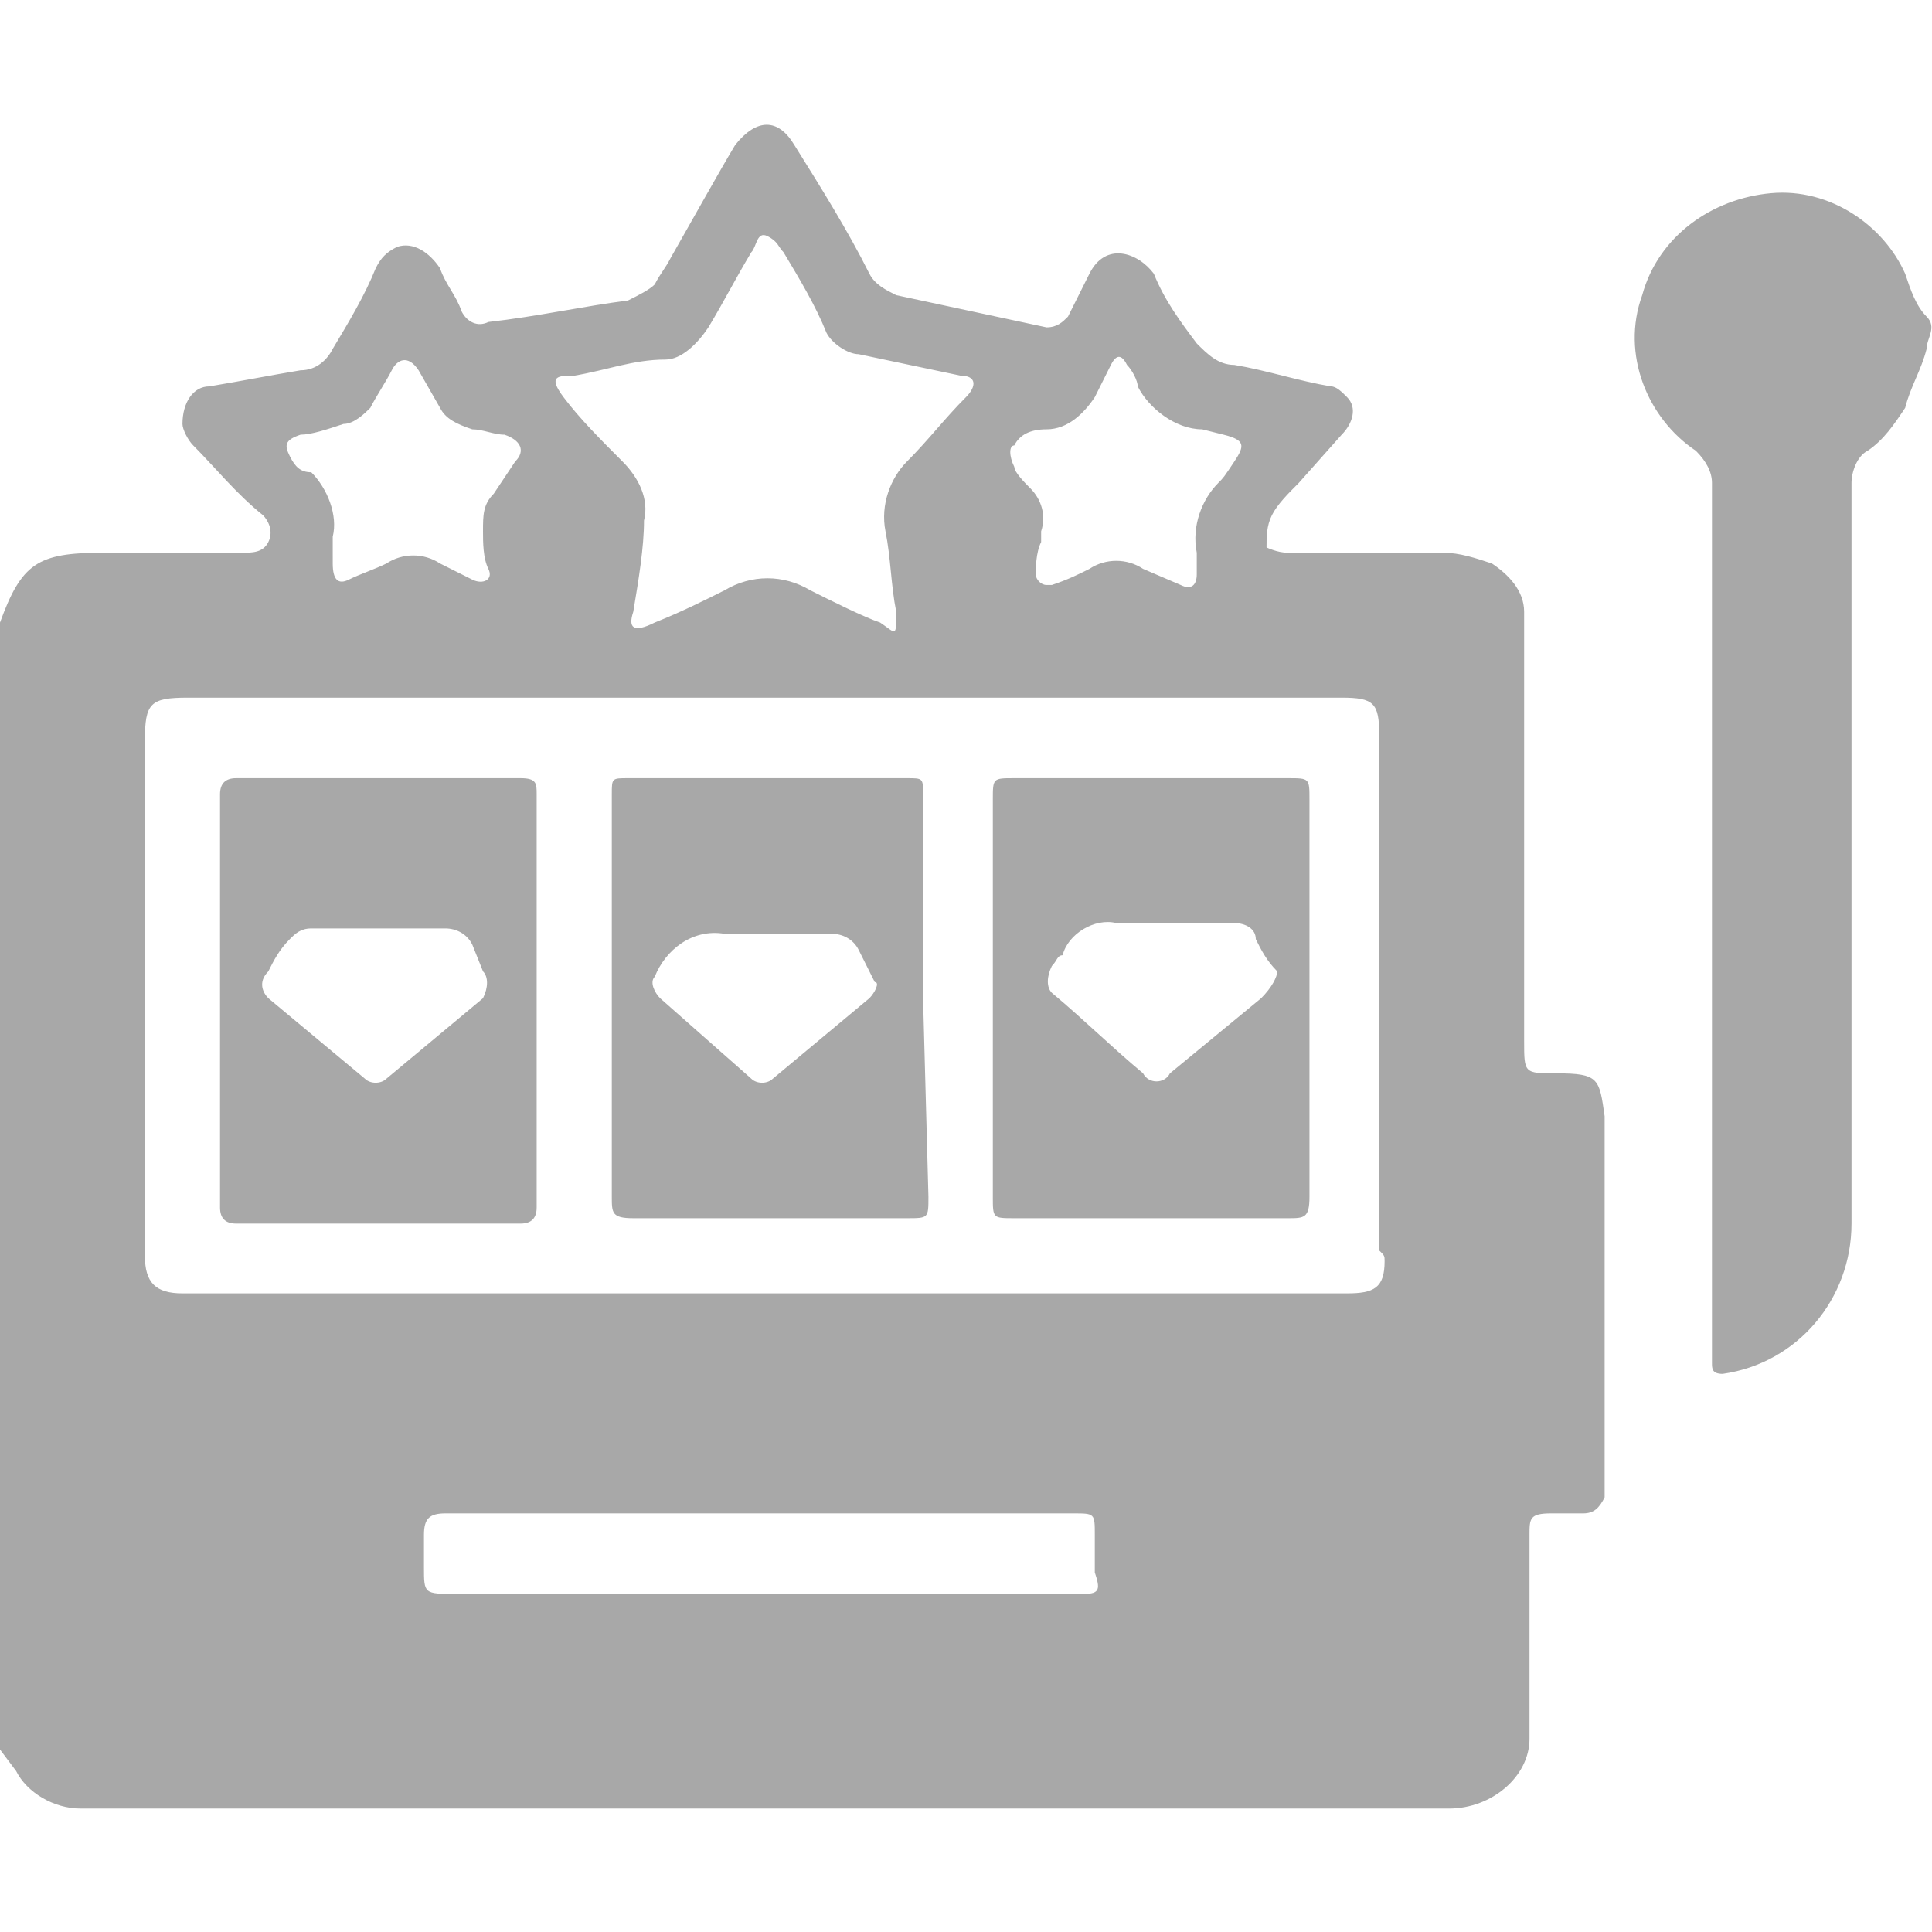
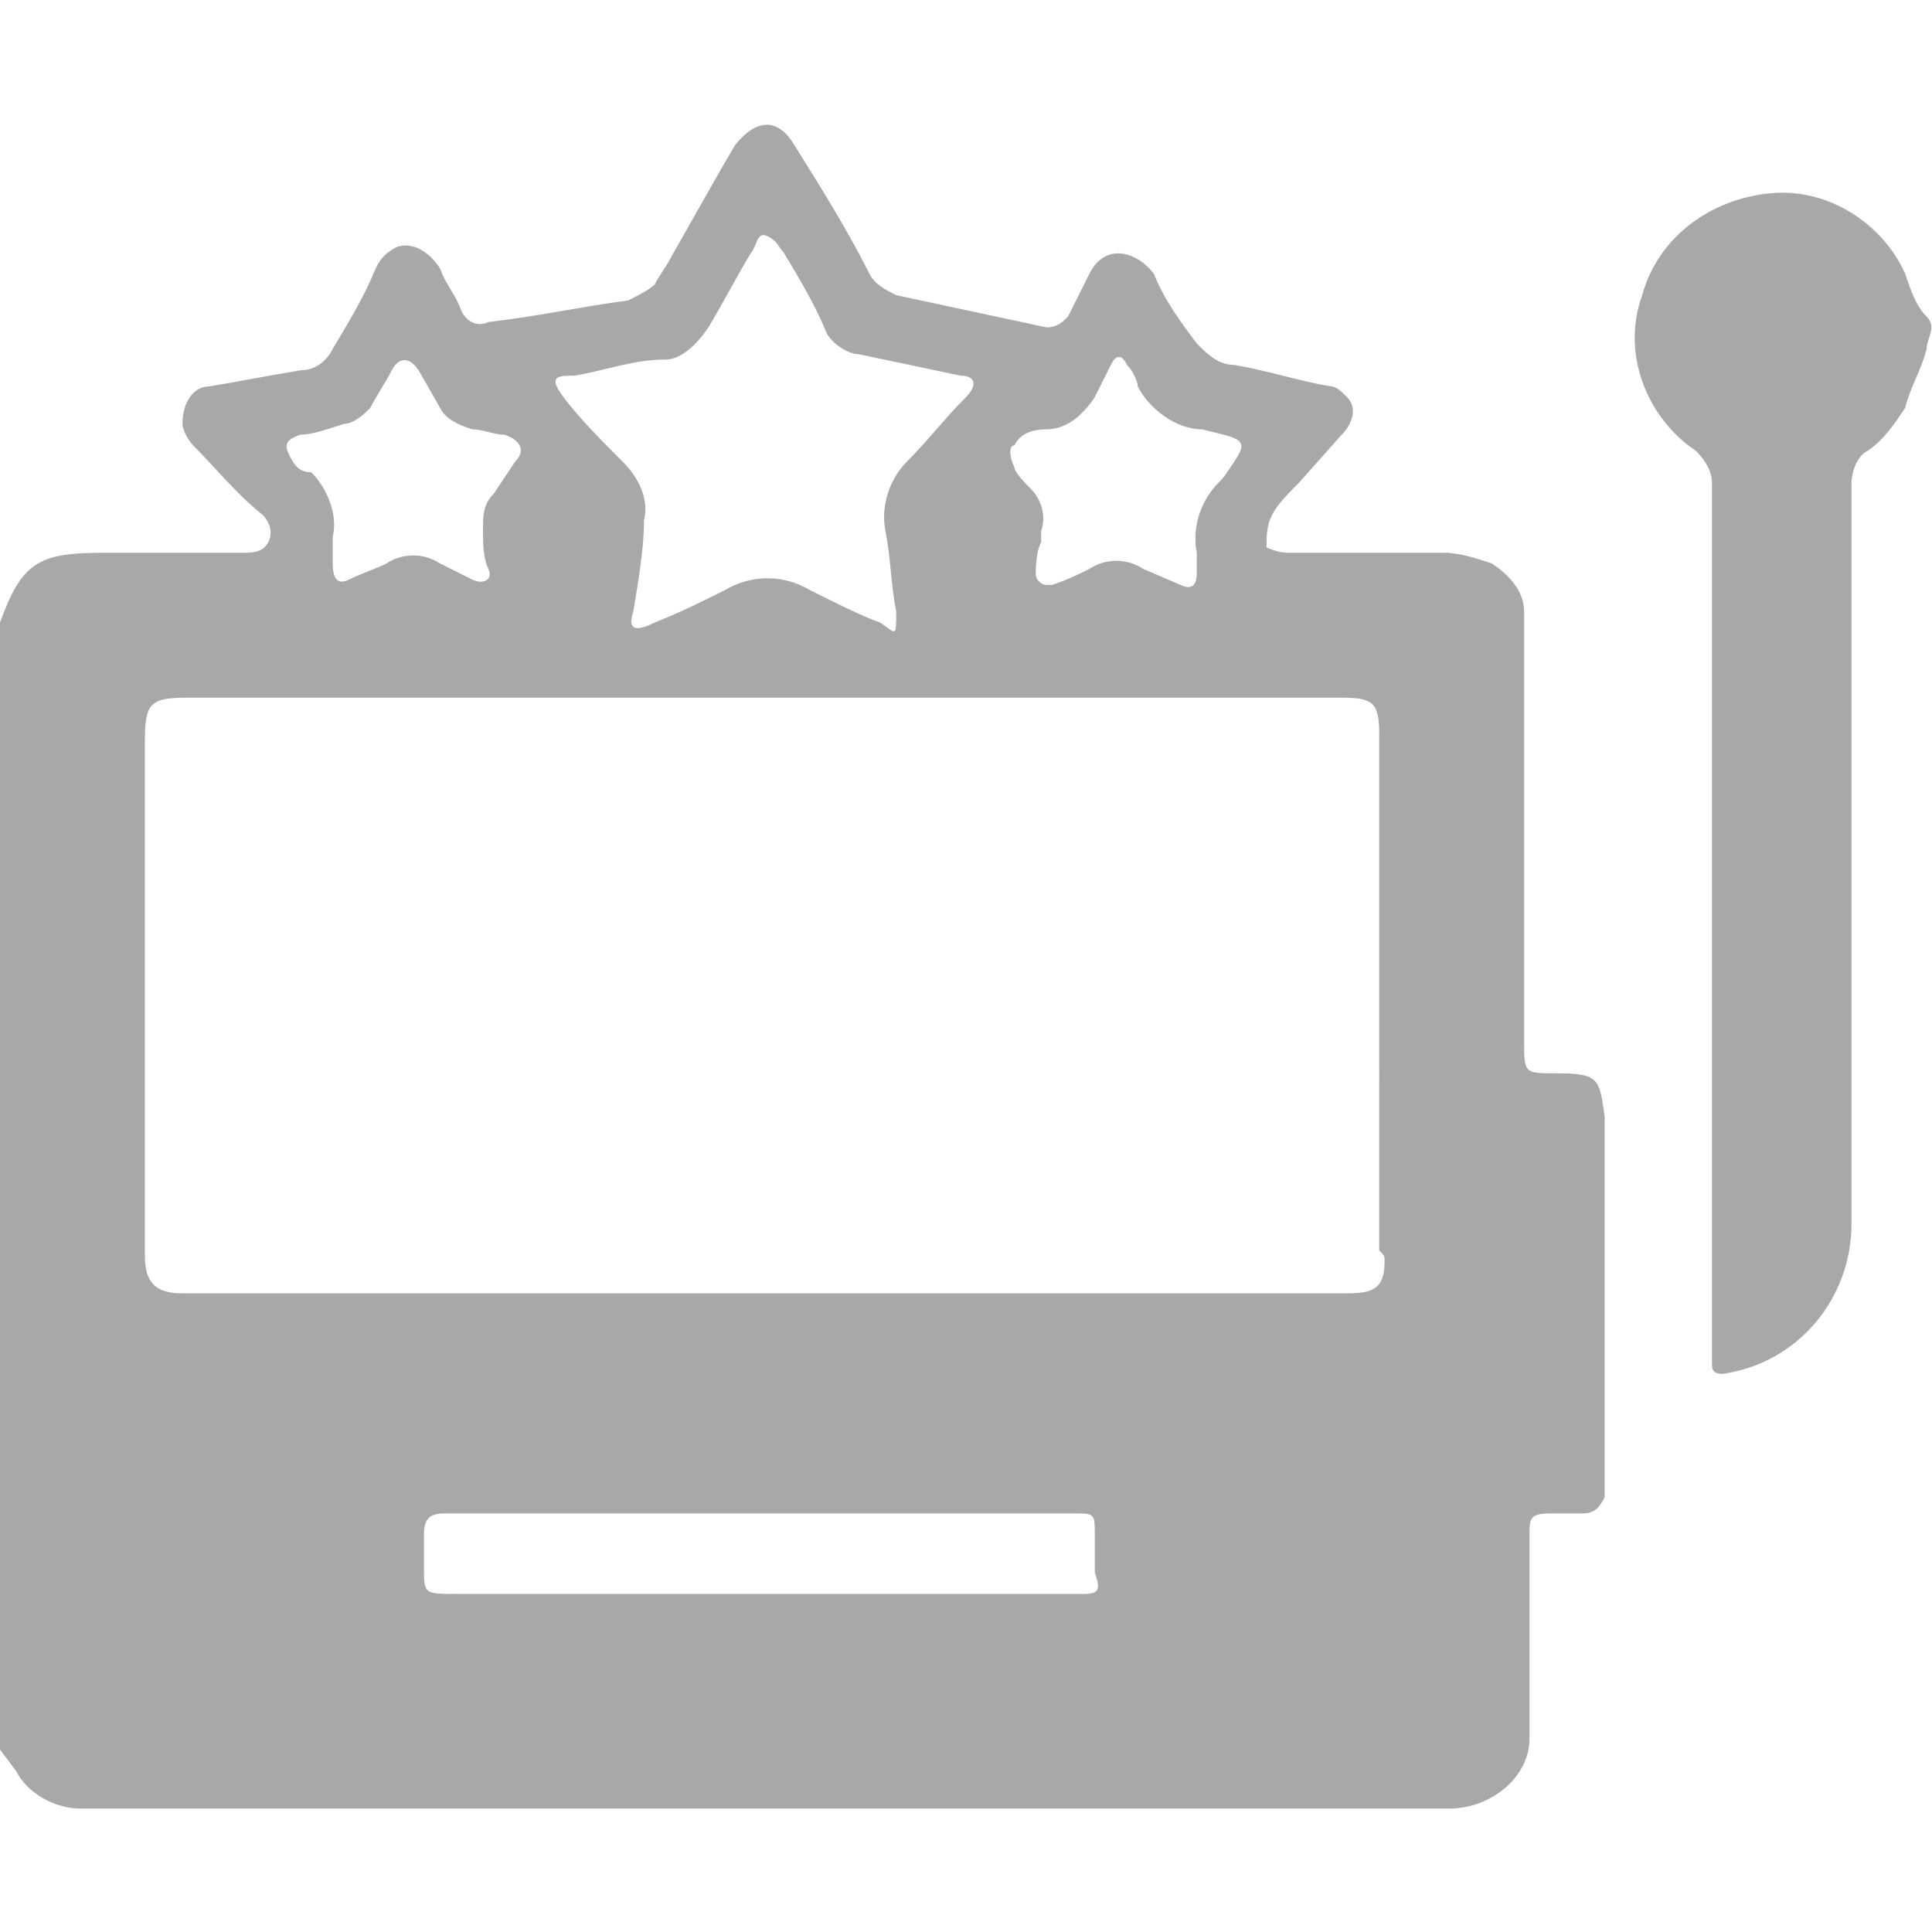
<svg xmlns="http://www.w3.org/2000/svg" xml:space="preserve" x="0" y="0" style="enable-background:new 0 0 36 36" version="1.1" viewBox="0 0 36 36">
  <style type="text/css">.st0{display:none}.st5{fill:#a8a8a8}</style>
  <g id="w2n">
    <g>
      <path d="M35.9 6.5c-.1.4-.3.7-.4 1.1-.2.3-.4.6-.7.8-.2.1-.3.4-.3.6v13.8c0 1.4-1 2.6-2.4 2.8-.2 0-.2-.1-.2-.2V9c0-.2-.1-.4-.3-.6-.9-.6-1.4-1.8-1-2.9.3-1.1 1.3-1.8 2.4-1.9 1.1-.1 2.1.6 2.5 1.5.1.3.2.6.4.8s0 .4 0 .6zM29 20c-.6 0-.6 0-.6-.6v-8c0-.4-.3-.7-.6-.9-.3-.1-.6-.2-.9-.2H24c-.2 0-.4-.1-.4-.1 0-.2 0-.4.1-.6.1-.2.3-.4.5-.6l.8-.9c.2-.2.3-.5.1-.7-.1-.1-.2-.2-.3-.2-.6-.1-1.2-.3-1.8-.4-.3 0-.5-.2-.7-.4-.3-.4-.6-.8-.8-1.3-.3-.4-.9-.6-1.2 0l-.4.8c-.1.1-.2.2-.4.2l-2.8-.6c-.2-.1-.4-.2-.5-.4-.4-.8-.9-1.6-1.4-2.4-.3-.5-.7-.5-1.1 0-.3.5-.8 1.4-1.2 2.1-.1.2-.2.3-.3.5-.1.1-.3.2-.5.3-.8.1-1.7.3-2.6.4-.2.1-.4 0-.5-.2-.1-.3-.3-.5-.4-.8-.2-.3-.5-.5-.8-.4-.2.1-.3.2-.4.4-.2.5-.5 1-.8 1.5-.1.2-.3.4-.6.4-.6.1-1.1.2-1.7.3-.3 0-.5.3-.5.7 0 .1.1.3.2.4.4.4.8.9 1.3 1.3.1.1.2.3.1.5s-.3.2-.5.2H1.9c-1.2 0-1.5.2-1.9 1.3v21l.3.4c.2.4.7.7 1.2.7H27c.8 0 1.5-.6 1.5-1.3V28.6c0-.3 0-.4.4-.4h.6c.2 0 .3-.1.4-.3V20.8c-.1-.7-.1-.8-.9-.8zM18.9 8.3c.1-.2.3-.3.6-.3.4 0 .7-.3.9-.6l.3-.6c.1-.2.2-.2.3 0 .1.1.2.3.2.4.2.4.7.8 1.2.8l.4.1c.4.1.4.2.2.5s-.2.3-.3.4c-.3.3-.5.8-.4 1.3v.4c0 .2-.1.3-.3.2l-.7-.3c-.3-.2-.7-.2-1 0-.2.1-.4.2-.7.3h-.1c-.1 0-.2-.1-.2-.2s0-.4.1-.6v-.2c.1-.3 0-.6-.2-.8-.1-.1-.3-.3-.3-.4-.1-.2-.1-.4 0-.4zM10.7 7c.6-.1 1.1-.3 1.7-.3.3 0 .6-.3.8-.6.3-.5.5-.9.8-1.4.1-.1.1-.4.3-.3.2.1.2.2.3.3.3.5.6 1 .8 1.5.1.2.4.4.6.4l1.9.4c.3 0 .3.2.1.4-.4.4-.7.8-1.1 1.2-.3.3-.5.8-.4 1.3.1.5.1 1 .2 1.5 0 .5 0 .4-.3.2-.3-.1-.9-.4-1.3-.6-.5-.3-1.1-.3-1.6 0-.4.2-.8.4-1.3.6-.4.2-.5.1-.4-.2.1-.6.2-1.2.2-1.7.1-.4-.1-.8-.4-1.1-.4-.4-.8-.8-1.1-1.2-.3-.4-.1-.4.2-.4zM5.6 8.1c.2 0 .5-.1.8-.2.2 0 .4-.2.5-.3.1-.2.3-.5.4-.7s.3-.3.5 0l.4.7c.1.2.3.3.6.4.2 0 .4.1.6.1.3.1.4.3.2.5l-.4.6c-.2.2-.2.4-.2.7 0 .2 0 .5.1.7.1.2-.1.3-.3.2l-.6-.3c-.3-.2-.7-.2-1 0-.2.1-.5.2-.7.3-.2.1-.3 0-.3-.3V10c.1-.4-.1-.9-.4-1.2-.2 0-.3-.1-.4-.3-.1-.2-.1-.3.2-.4zm14.6 21.6H8.5c-.6 0-.6 0-.6-.5v-.6c0-.3.1-.4.4-.4H20c.4 0 .4 0 .4.4v.7c.1.3.1.4-.2.4zm5.6-6.2c0 .5-.2.6-.7.6H3.4c-.5 0-.7-.2-.7-.7v-9.6c0-.7.1-.8.8-.8H25c.6 0 .7.1.7.7V23.3c.1.1.1.1.1.2z" class="st5" />
-       <path d="M17.2 18.6v-3.8c0-.3 0-.3-.3-.3h-5.2c-.3 0-.3 0-.3.3v7.5c0 .3 0 .4.4.4h5.1c.4 0 .4 0 .4-.4l-.1-3.7zm-1 0-1.8 1.5c-.1.1-.3.1-.4 0l-1.7-1.5c-.1-.1-.2-.3-.1-.4.2-.5.7-.9 1.3-.8h2c.2 0 .4.1.5.3l.3.6c.1 0 0 .2-.1.3zM10 18.6v-3.8c0-.2 0-.3-.3-.3H4.4c-.2 0-.3.1-.3.3v7.7c0 .2.1.3.3.3h5.3c.2 0 .3-.1.3-.3v-3.9zm-1 0-1.8 1.5c-.1.1-.3.1-.4 0L5 18.6c-.1-.1-.2-.3 0-.5.1-.2.2-.4.4-.6.1-.1.2-.2.4-.2h2.5c.2 0 .4.1.5.3l.2.5c.1.1.1.3 0 .5zM24.4 14.9c0-.4 0-.4-.4-.4h-5.1c-.4 0-.4 0-.4.4v7.4c0 .4 0 .4.4.4H24c.3 0 .4 0 .4-.4v-7.4zm-.9 3.7L21.8 20c-.1.2-.4.2-.5 0-.6-.5-1.1-1-1.7-1.5-.1-.1-.1-.3 0-.5.1-.1.1-.2.2-.2.1-.4.6-.7 1-.6H23c.2 0 .4.1.4.3.1.2.2.4.4.6 0 .1-.1.3-.3.5.1-.1 0 0 0 0z" class="st5" />
    </g>
  </g>
</svg>